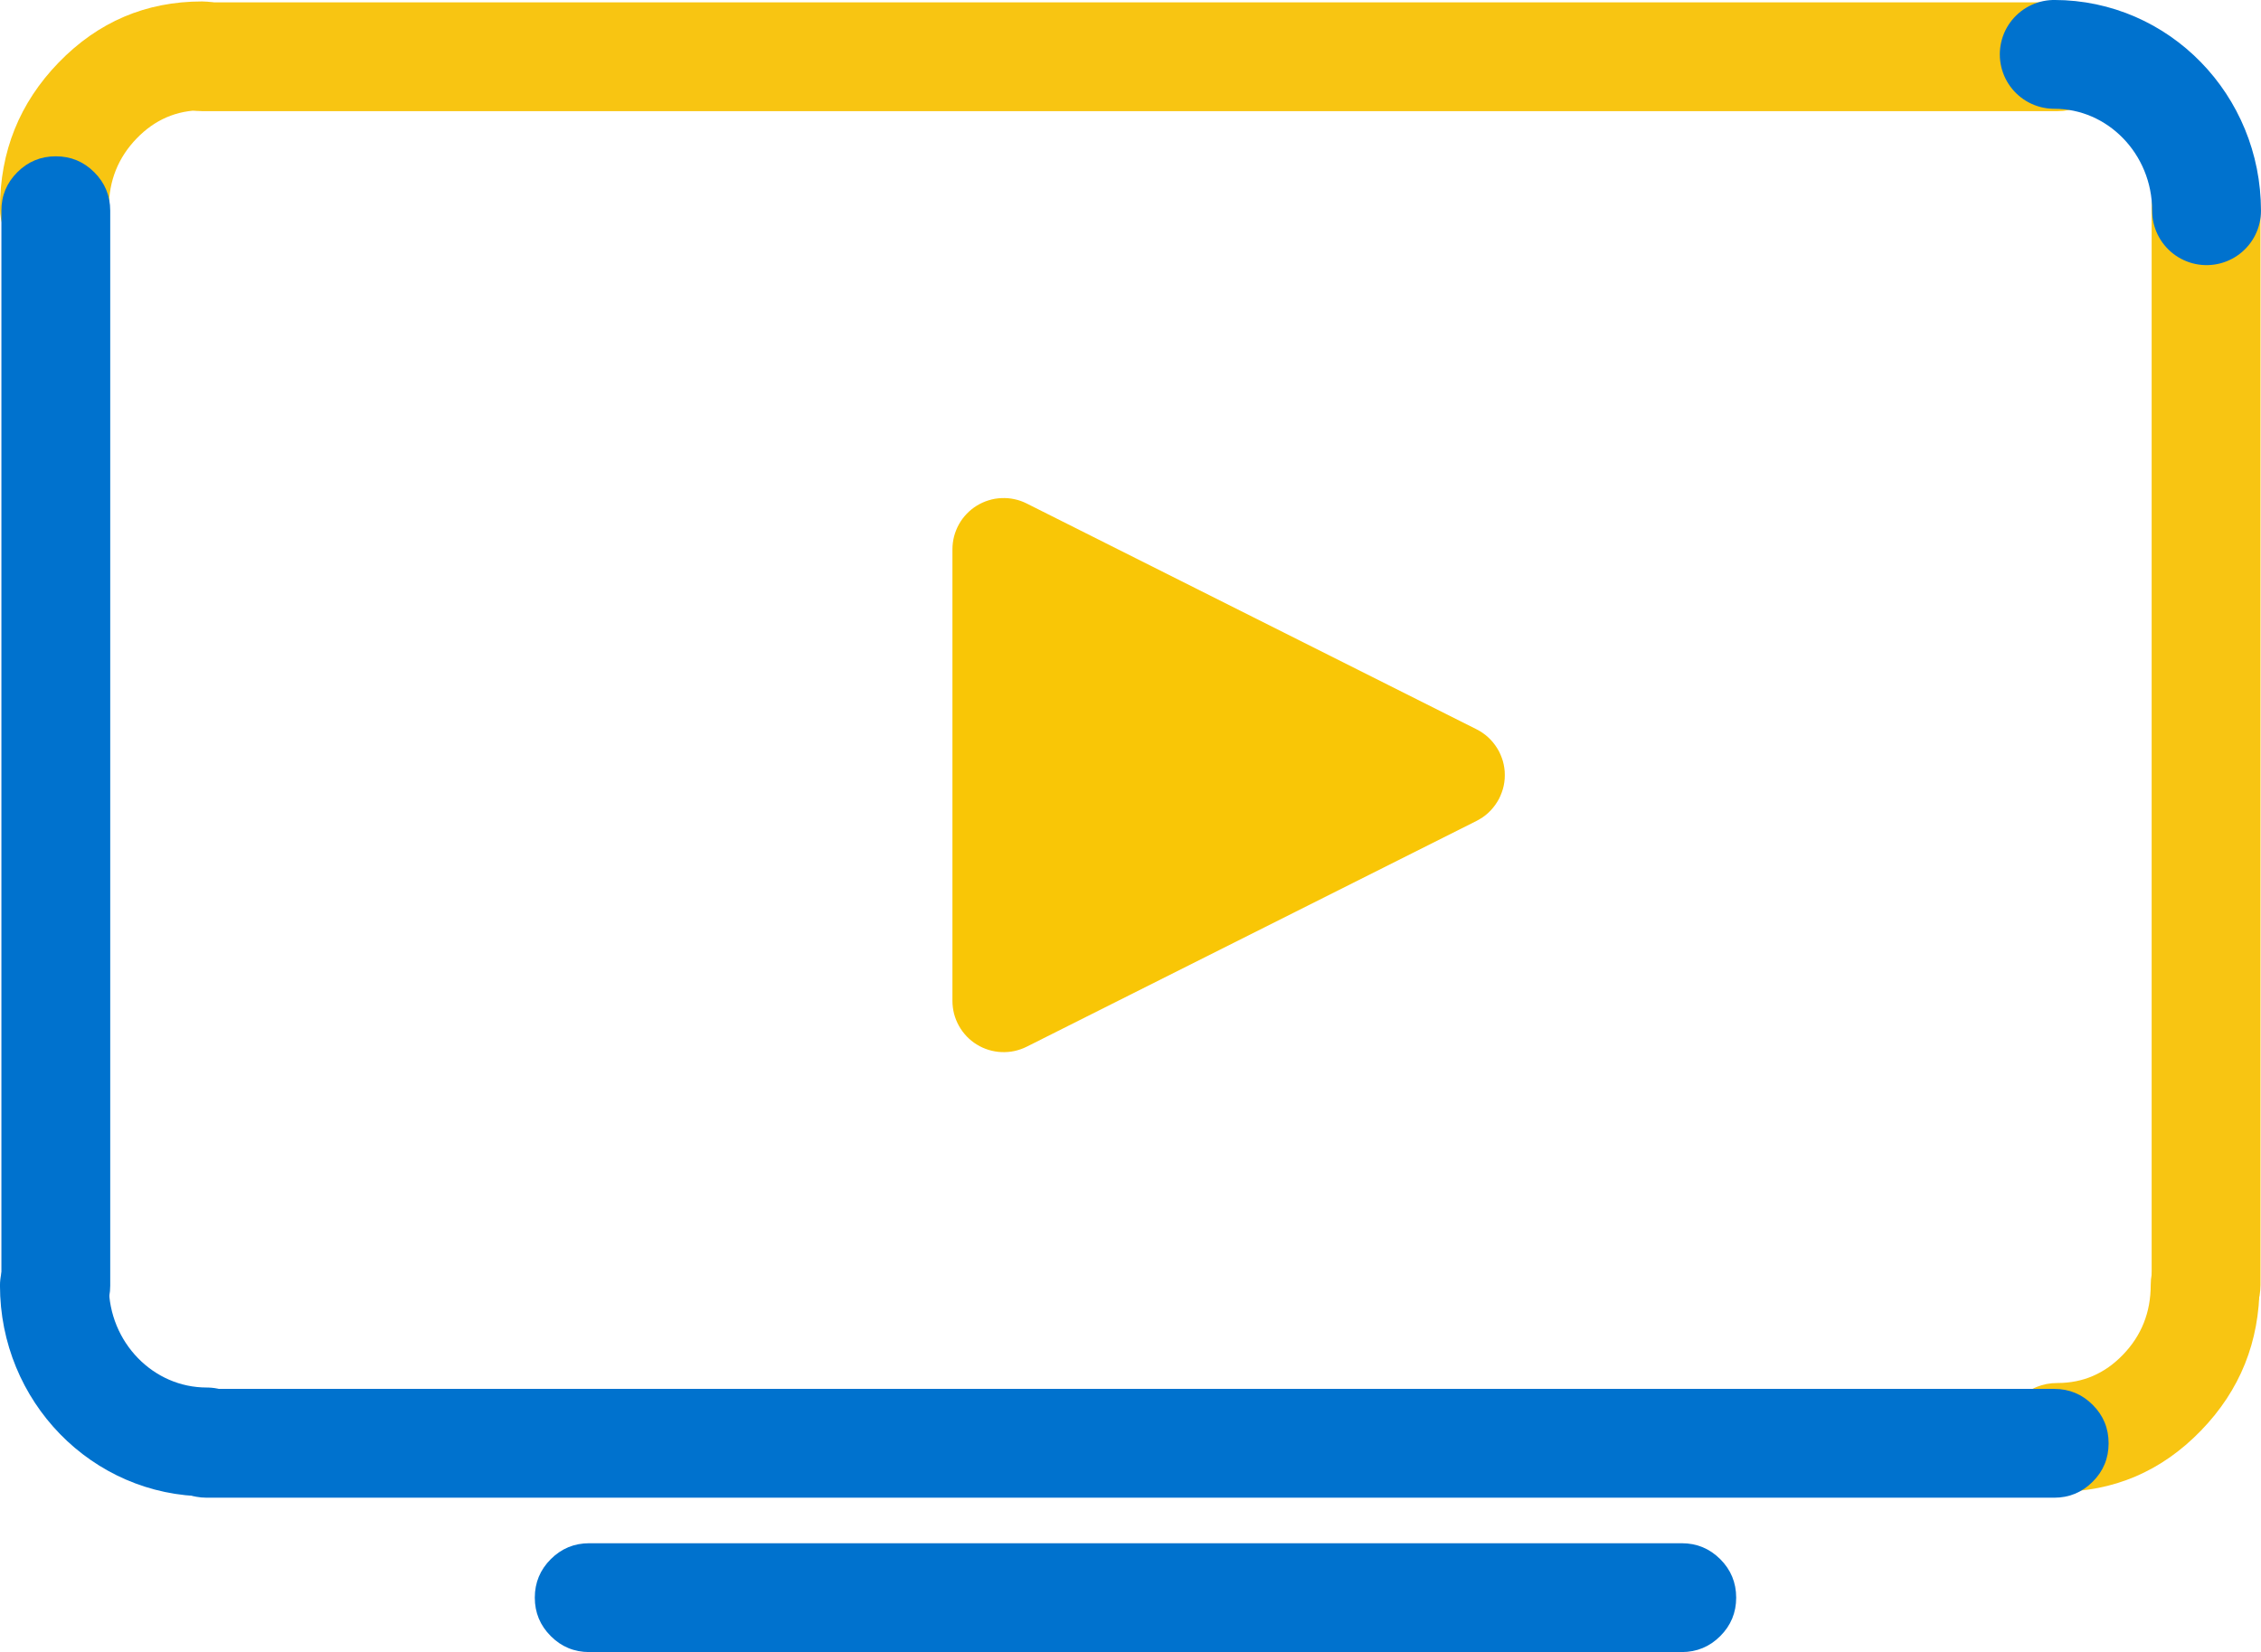
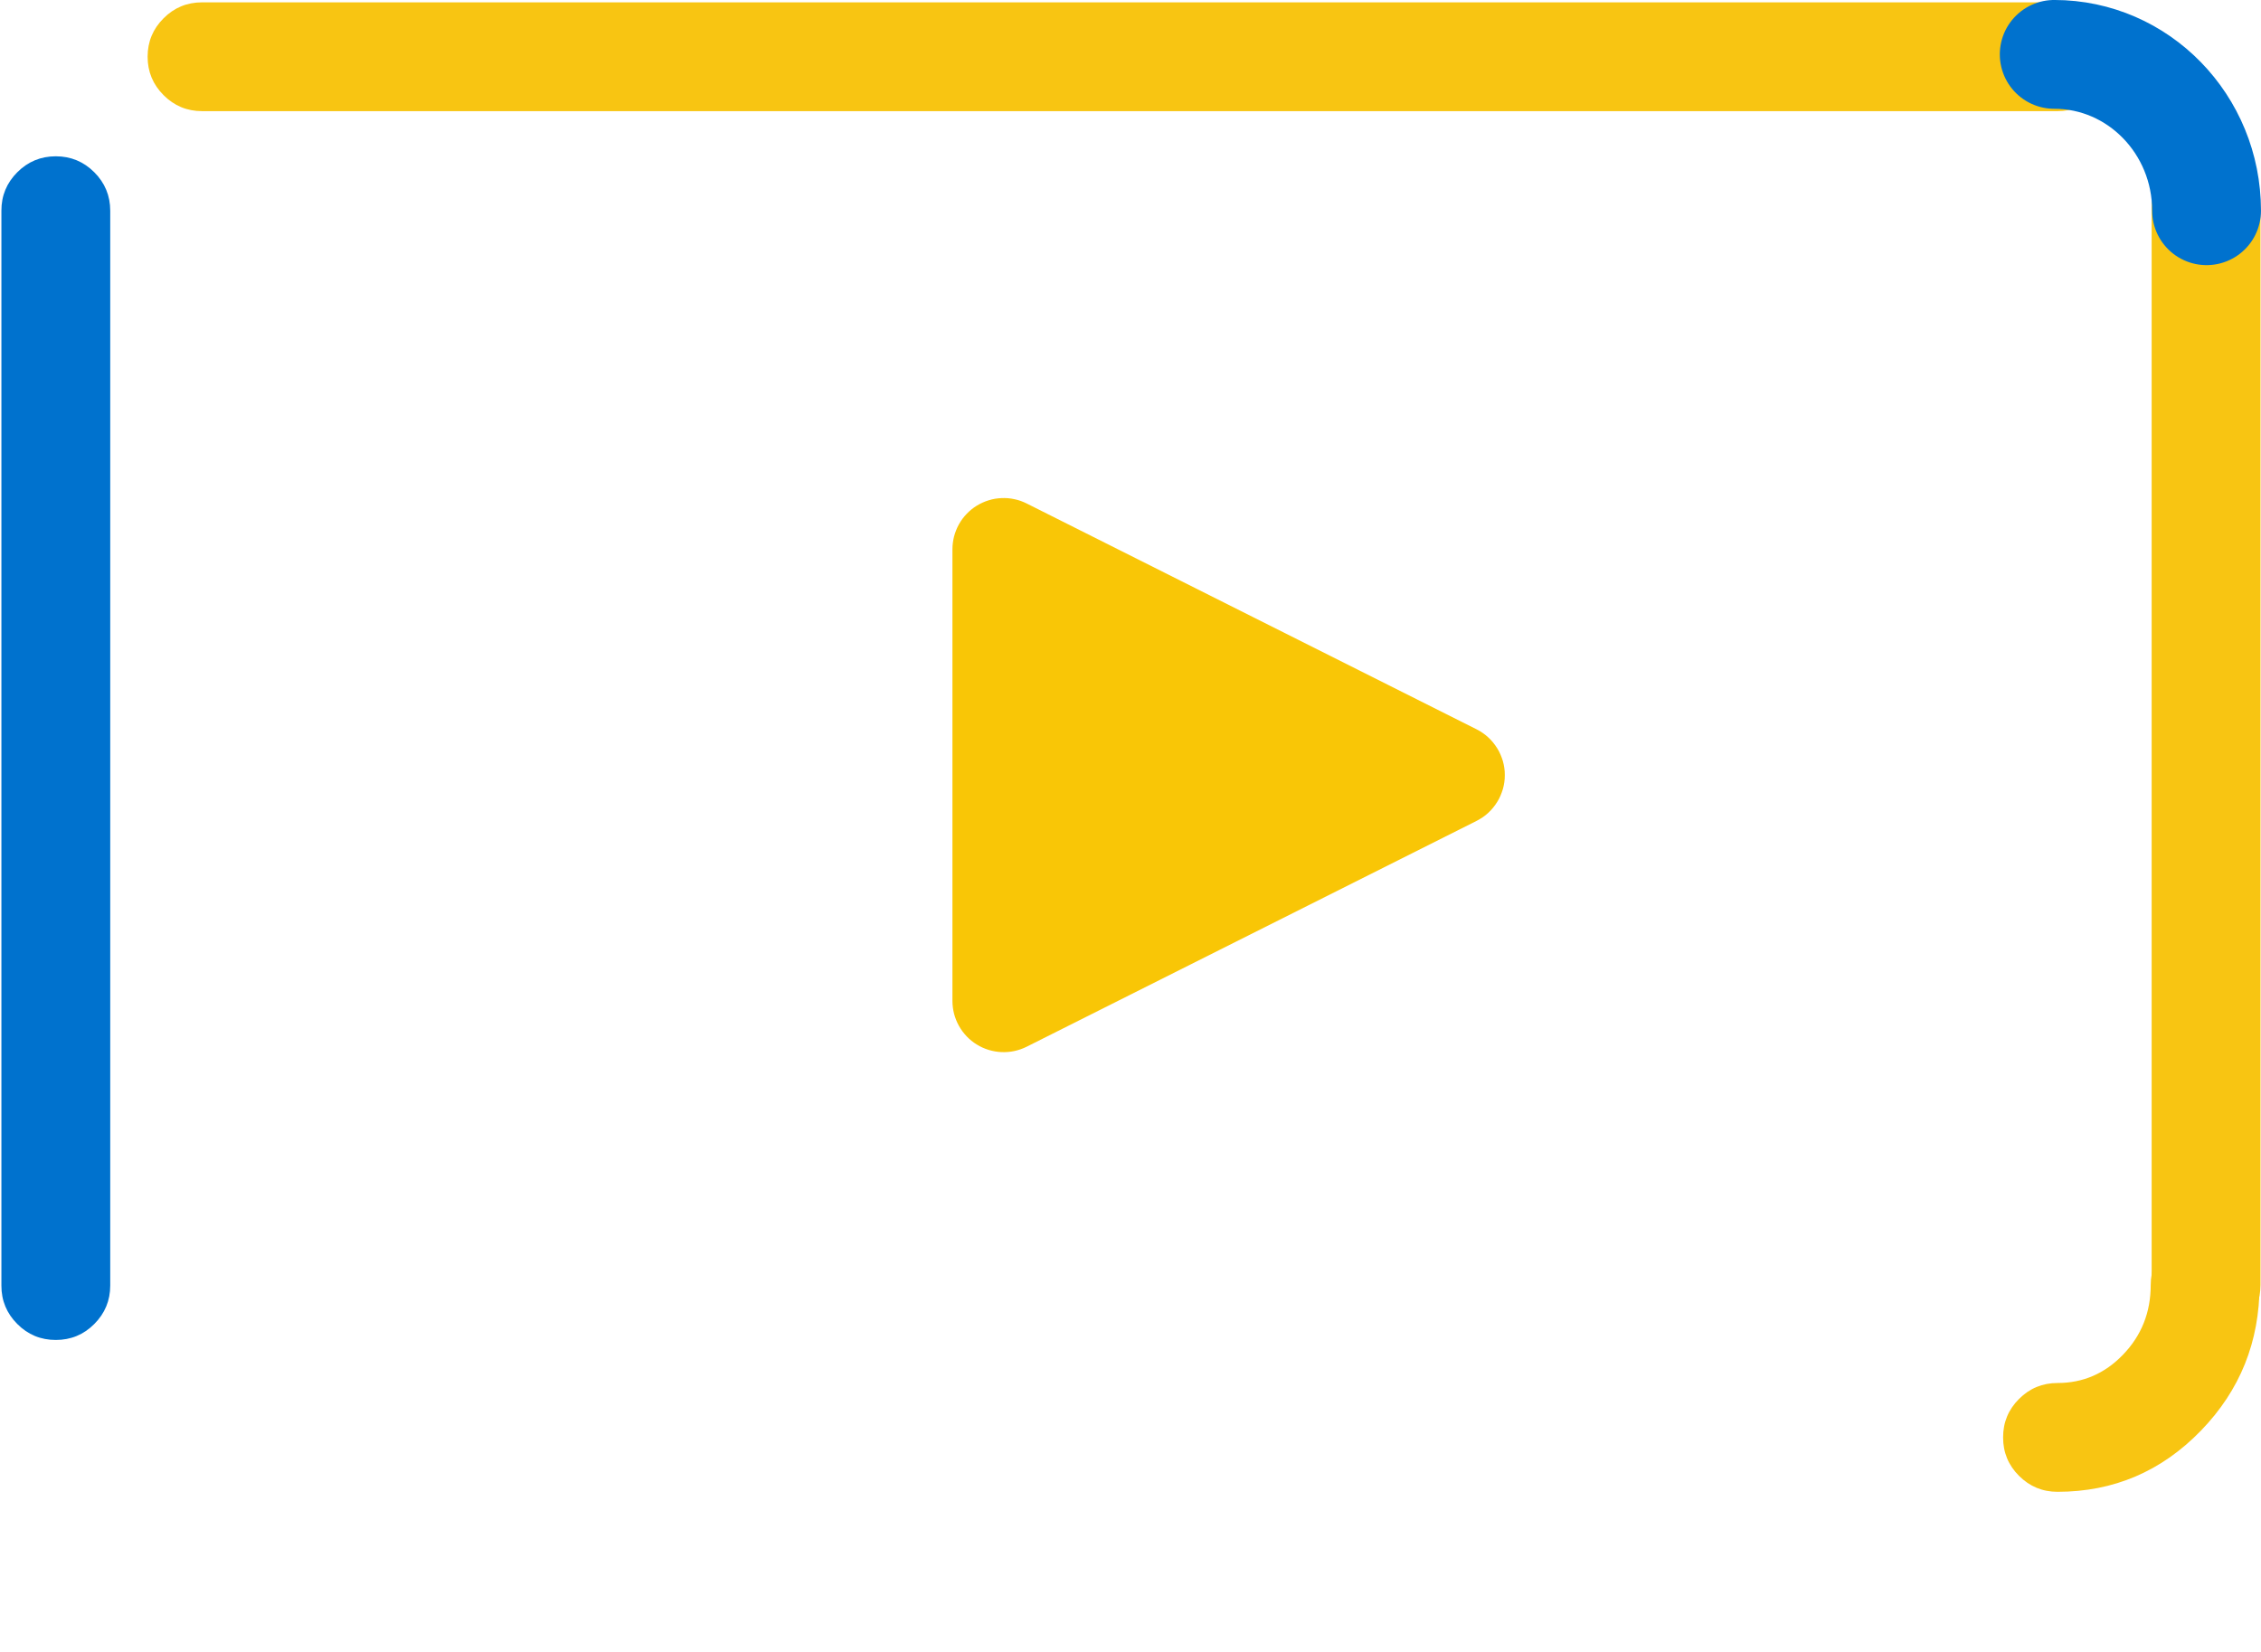
<svg xmlns="http://www.w3.org/2000/svg" width="48.264px" height="35.273px" viewBox="0 0 48.264 35.273" version="1.1">
  <g id="Group-2" transform="translate(0 0.031)">
    <path d="M48.233 27.404C48.233 28.617 47.816 29.653 46.983 30.513C46.139 31.384 45.118 31.82 43.92 31.82C43.599 31.82 43.326 31.706 43.099 31.48C42.872 31.253 42.758 30.979 42.759 30.658C42.758 30.337 42.872 30.064 43.099 29.837C43.326 29.61 43.599 29.497 43.92 29.497C44.462 29.497 44.927 29.297 45.314 28.897C45.712 28.487 45.91 27.989 45.91 27.404C45.91 27.084 46.024 26.81 46.25 26.583C46.477 26.356 46.751 26.243 47.072 26.243C47.392 26.243 47.666 26.356 47.893 26.583C48.12 26.81 48.233 27.084 48.233 27.404L48.233 27.404Z" id="Vector" fill="#F8C512" fill-rule="evenodd" stroke="none" />
-     <path d="M35.9 32.918L12.578 32.918C12.257 32.918 11.983 33.032 11.757 33.258C11.53 33.485 11.416 33.759 11.416 34.08C11.416 34.4 11.53 34.674 11.757 34.901C11.983 35.128 12.257 35.241 12.578 35.242L35.9 35.242C36.22 35.241 36.494 35.128 36.721 34.901C36.948 34.674 37.061 34.4 37.061 34.08C37.061 33.759 36.948 33.485 36.721 33.258C36.494 33.032 36.22 32.918 35.9 32.918L35.9 32.918Z" id="Vector" fill="#0072CE" fill-rule="evenodd" stroke="none" />
-     <path d="M0 4.415C0 3.203 0.417 2.167 1.25 1.306C2.094 0.435 3.115 -0 4.313 0C4.634 0 4.908 0.113 5.134 0.34C5.361 0.567 5.475 0.841 5.475 1.162C5.475 1.482 5.361 1.756 5.134 1.983C4.908 2.21 4.634 2.323 4.313 2.323C3.771 2.323 3.306 2.523 2.919 2.923C2.522 3.333 2.323 3.83 2.323 4.415C2.323 4.736 2.21 5.01 1.983 5.237C1.756 5.463 1.482 5.577 1.162 5.577C0.841 5.577 0.567 5.463 0.34 5.237C0.113 5.01 -6.10352e-05 4.736 0 4.415L0 4.415Z" id="Vector" fill="#F8C512" fill-rule="evenodd" stroke="none" />
    <path d="M43.92 0.019L4.313 0.019C3.992 0.019 3.718 0.132 3.492 0.359C3.265 0.585 3.151 0.859 3.151 1.18C3.151 1.501 3.265 1.774 3.492 2.001C3.718 2.228 3.992 2.342 4.313 2.342L43.92 2.342C44.241 2.342 44.515 2.228 44.741 2.001C44.968 1.774 45.081 1.501 45.082 1.18C45.081 0.859 44.968 0.585 44.741 0.359C44.515 0.132 44.241 0.019 43.92 0.019L43.92 0.019Z" id="Vector" fill="#F8C512" fill-rule="evenodd" stroke="none" />
    <path d="M48.253 27.404L48.253 4.415C48.253 4.094 48.139 3.821 47.913 3.594C47.686 3.367 47.412 3.254 47.091 3.254C46.77 3.254 46.497 3.367 46.27 3.594C46.043 3.821 45.93 4.094 45.93 4.415L45.93 27.404C45.93 27.725 46.043 27.999 46.27 28.226C46.497 28.453 46.77 28.566 47.091 28.566C47.412 28.566 47.686 28.453 47.913 28.226C48.139 27.999 48.253 27.725 48.253 27.404L48.253 27.404Z" id="Vector" fill="#F8C512" fill-rule="evenodd" stroke="none" />
-     <path d="M4.414 31.946L43.85 31.946C44.171 31.946 44.444 31.832 44.671 31.605C44.898 31.379 45.011 31.105 45.011 30.784C45.011 30.463 44.898 30.189 44.671 29.963C44.444 29.736 44.171 29.623 43.85 29.623L4.414 29.623C4.093 29.623 3.819 29.736 3.593 29.963C3.366 30.189 3.252 30.463 3.252 30.784C3.252 31.105 3.366 31.378 3.593 31.605C3.819 31.832 4.093 31.946 4.414 31.946L4.414 31.946Z" id="Vector" fill="#0072CE" fill-rule="evenodd" stroke="none" />
    <path d="M0.03 4.468L0.03 27.417C0.029 27.737 0.143 28.011 0.37 28.238C0.596 28.465 0.87 28.578 1.191 28.578C1.512 28.578 1.786 28.465 2.012 28.238C2.239 28.011 2.353 27.737 2.353 27.417L2.353 4.468C2.353 4.147 2.239 3.873 2.012 3.646C1.786 3.42 1.512 3.306 1.191 3.306C0.87 3.306 0.596 3.42 0.37 3.646C0.143 3.873 0.029 4.147 0.03 4.468L0.03 4.468Z" id="Vector" fill="#0072CE" fill-rule="evenodd" stroke="none" />
    <path d="M43.85 1.13C45.646 1.13 47.102 2.625 47.102 4.468" id="Stroke-20" fill="none" fill-rule="evenodd" stroke="#0072CE" stroke-width="2.323" stroke-linecap="round" stroke-linejoin="round" />
-     <path d="M4.414 30.755C2.618 30.755 1.161 29.26 1.161 27.417" id="Stroke-24" fill="none" fill-rule="evenodd" stroke="#0072CE" stroke-width="2.323" stroke-linecap="round" stroke-linejoin="round" />
    <path d="M31.519 17.496L21.916 22.317Q21.854 22.348 21.788 22.371Q21.722 22.394 21.654 22.409Q21.586 22.424 21.517 22.429Q21.447 22.435 21.377 22.432Q21.308 22.429 21.239 22.417Q21.17 22.405 21.104 22.385Q21.037 22.364 20.974 22.336Q20.91 22.307 20.851 22.27Q20.791 22.234 20.737 22.19Q20.683 22.146 20.635 22.096Q20.587 22.045 20.545 21.989Q20.504 21.933 20.47 21.872Q20.436 21.811 20.41 21.747Q20.384 21.682 20.366 21.615Q20.349 21.547 20.34 21.478Q20.331 21.409 20.331 21.339L20.331 11.697Q20.331 11.627 20.34 11.558Q20.349 11.489 20.366 11.421Q20.384 11.354 20.41 11.289Q20.436 11.224 20.47 11.163Q20.504 11.102 20.545 11.046Q20.587 10.99 20.635 10.94Q20.683 10.89 20.737 10.846Q20.791 10.802 20.851 10.765Q20.91 10.729 20.974 10.7Q21.037 10.671 21.104 10.651Q21.17 10.63 21.239 10.618Q21.308 10.607 21.377 10.604Q21.447 10.601 21.517 10.606Q21.586 10.612 21.654 10.627Q21.722 10.641 21.788 10.664Q21.854 10.688 21.916 10.719L31.519 15.54Q31.553 15.557 31.585 15.576Q31.618 15.596 31.649 15.617Q31.68 15.639 31.71 15.662Q31.739 15.686 31.767 15.711Q31.795 15.737 31.821 15.764Q31.847 15.792 31.871 15.821Q31.895 15.85 31.917 15.881Q31.939 15.911 31.959 15.944Q31.979 15.976 31.997 16.009Q32.014 16.043 32.029 16.077Q32.045 16.112 32.057 16.147Q32.07 16.183 32.081 16.219Q32.091 16.256 32.099 16.293Q32.106 16.33 32.112 16.367Q32.117 16.405 32.12 16.442Q32.122 16.48 32.122 16.518Q32.122 16.556 32.12 16.593Q32.117 16.631 32.112 16.669Q32.106 16.706 32.099 16.743Q32.091 16.78 32.081 16.816Q32.07 16.853 32.057 16.888Q32.045 16.924 32.029 16.959Q32.014 16.993 31.997 17.027Q31.979 17.06 31.959 17.092Q31.939 17.124 31.917 17.155Q31.895 17.186 31.871 17.215Q31.847 17.244 31.821 17.272Q31.795 17.299 31.767 17.325Q31.739 17.35 31.71 17.374Q31.68 17.397 31.649 17.419Q31.618 17.44 31.585 17.459Q31.553 17.479 31.519 17.496Z" id="Triangle-Copy-3" fill="#F9C606" fill-rule="evenodd" stroke="none" />
  </g>
</svg>